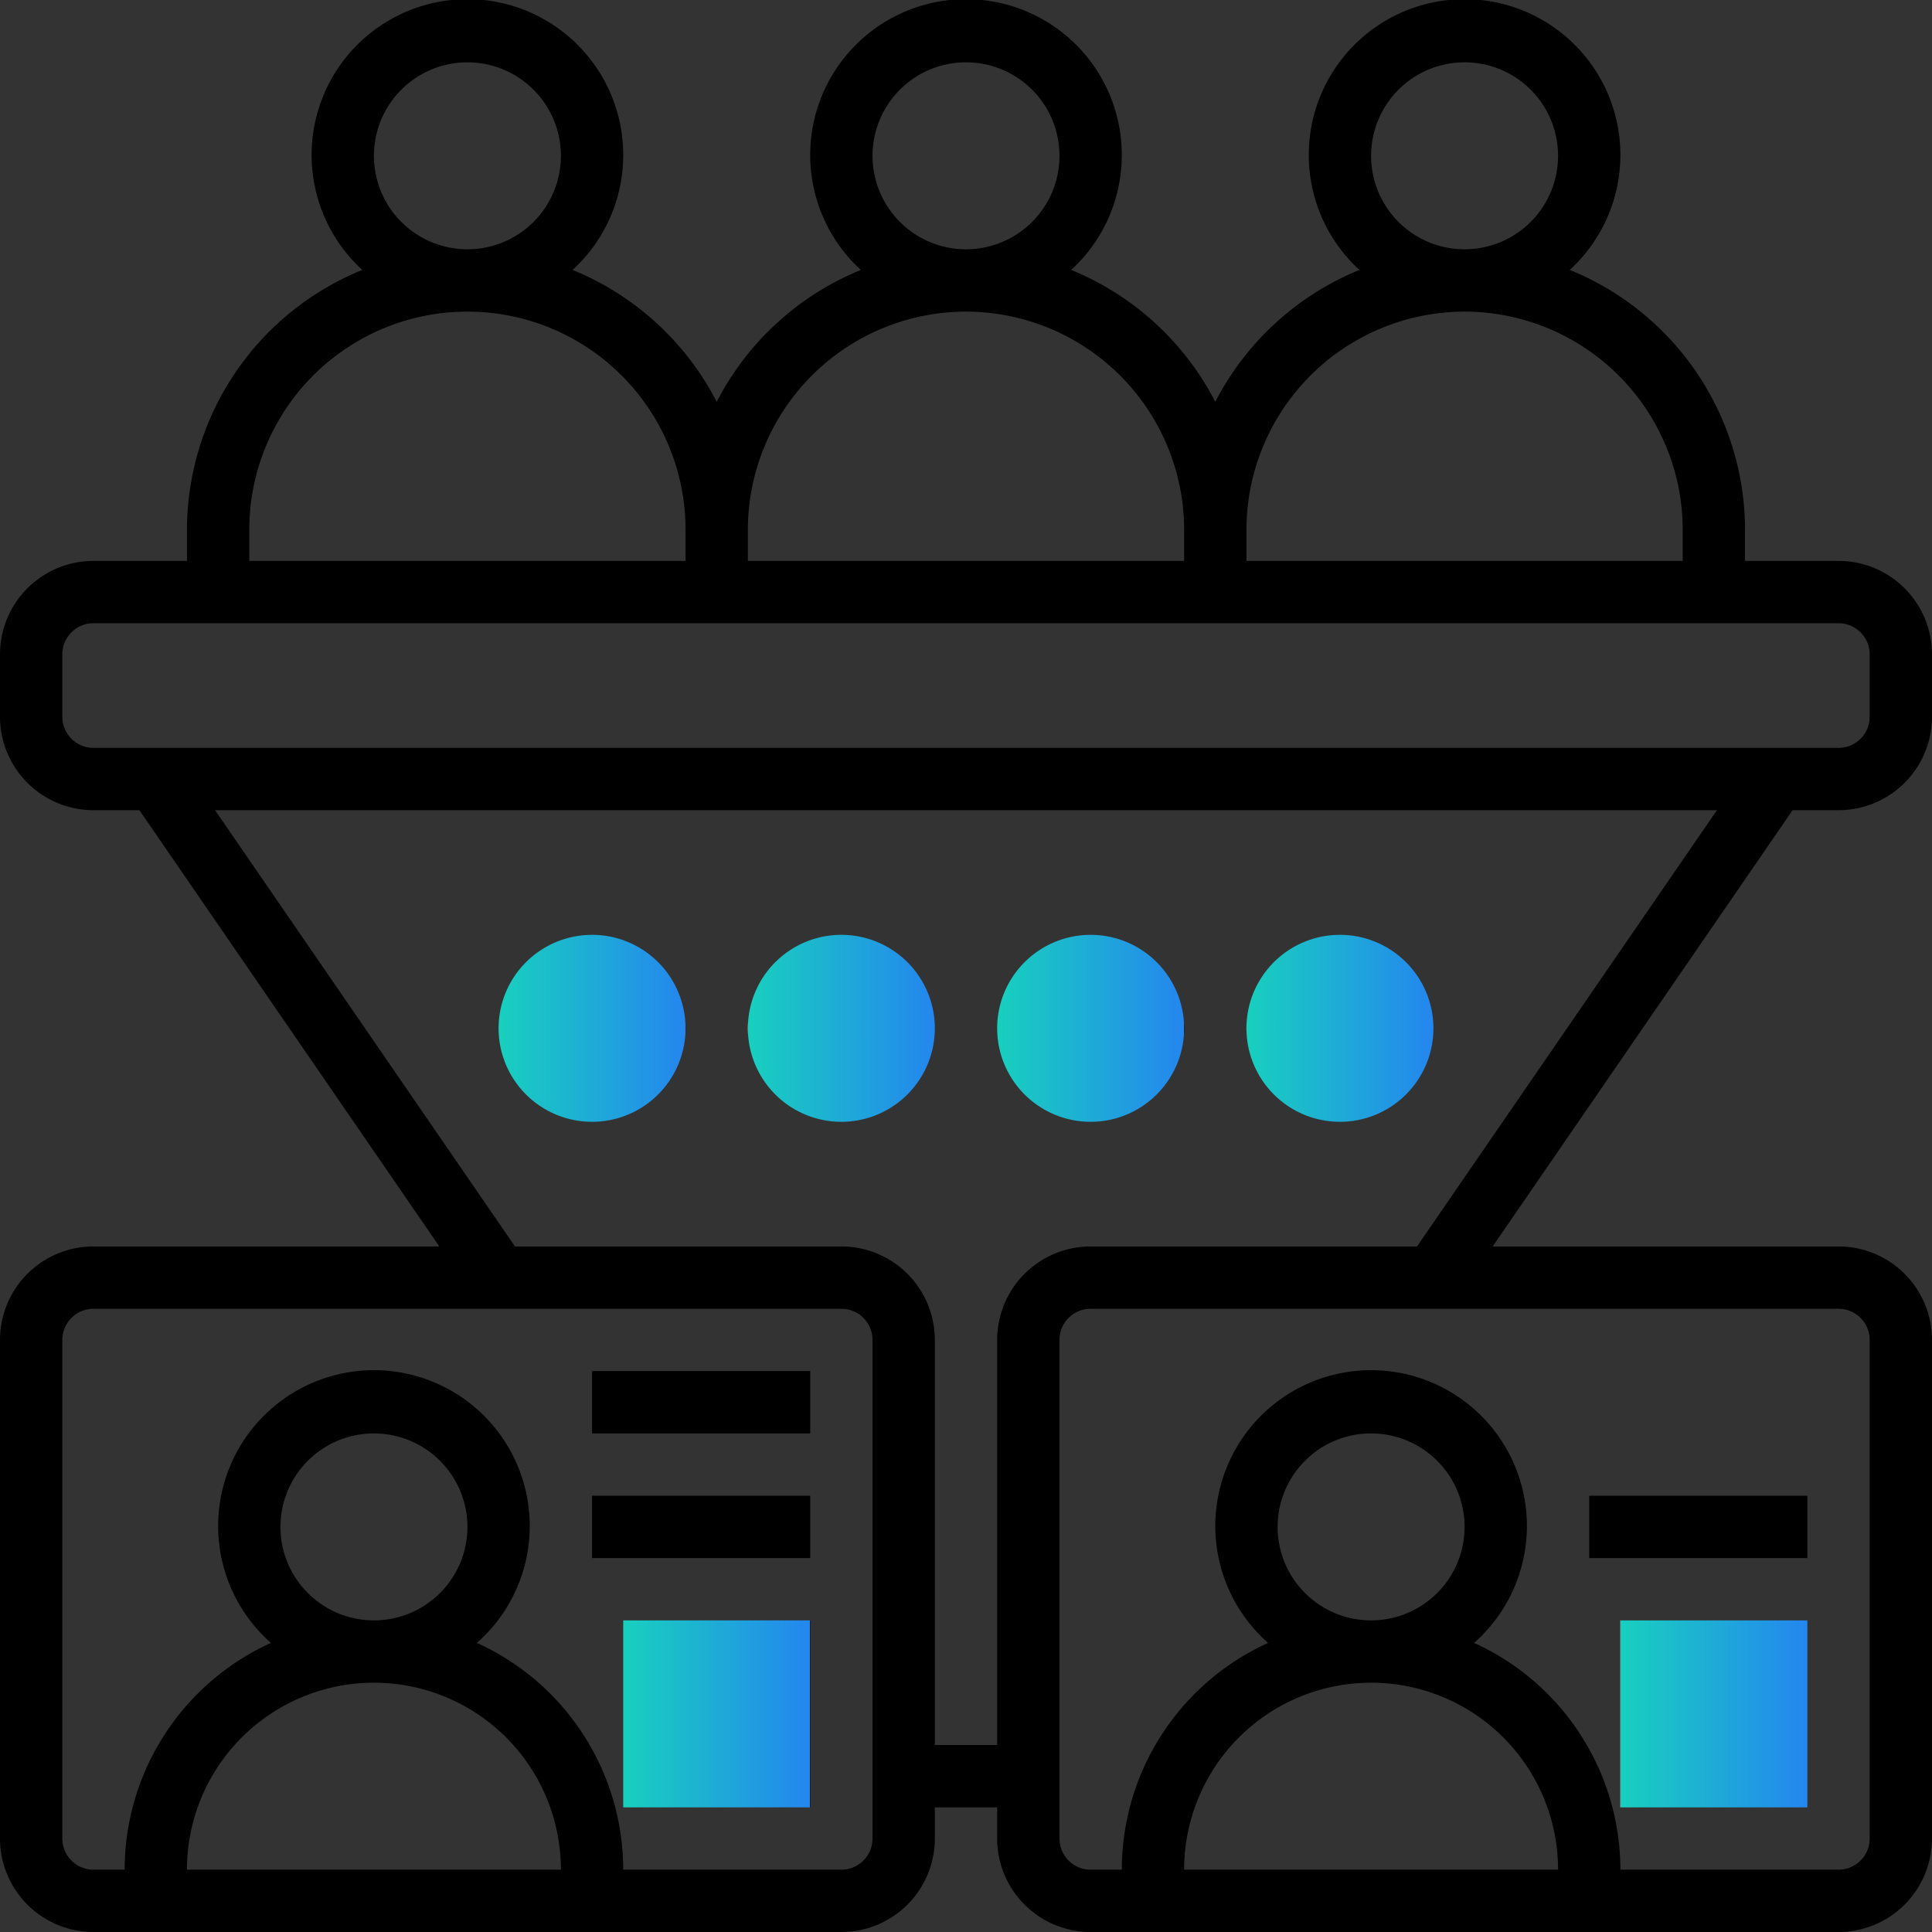
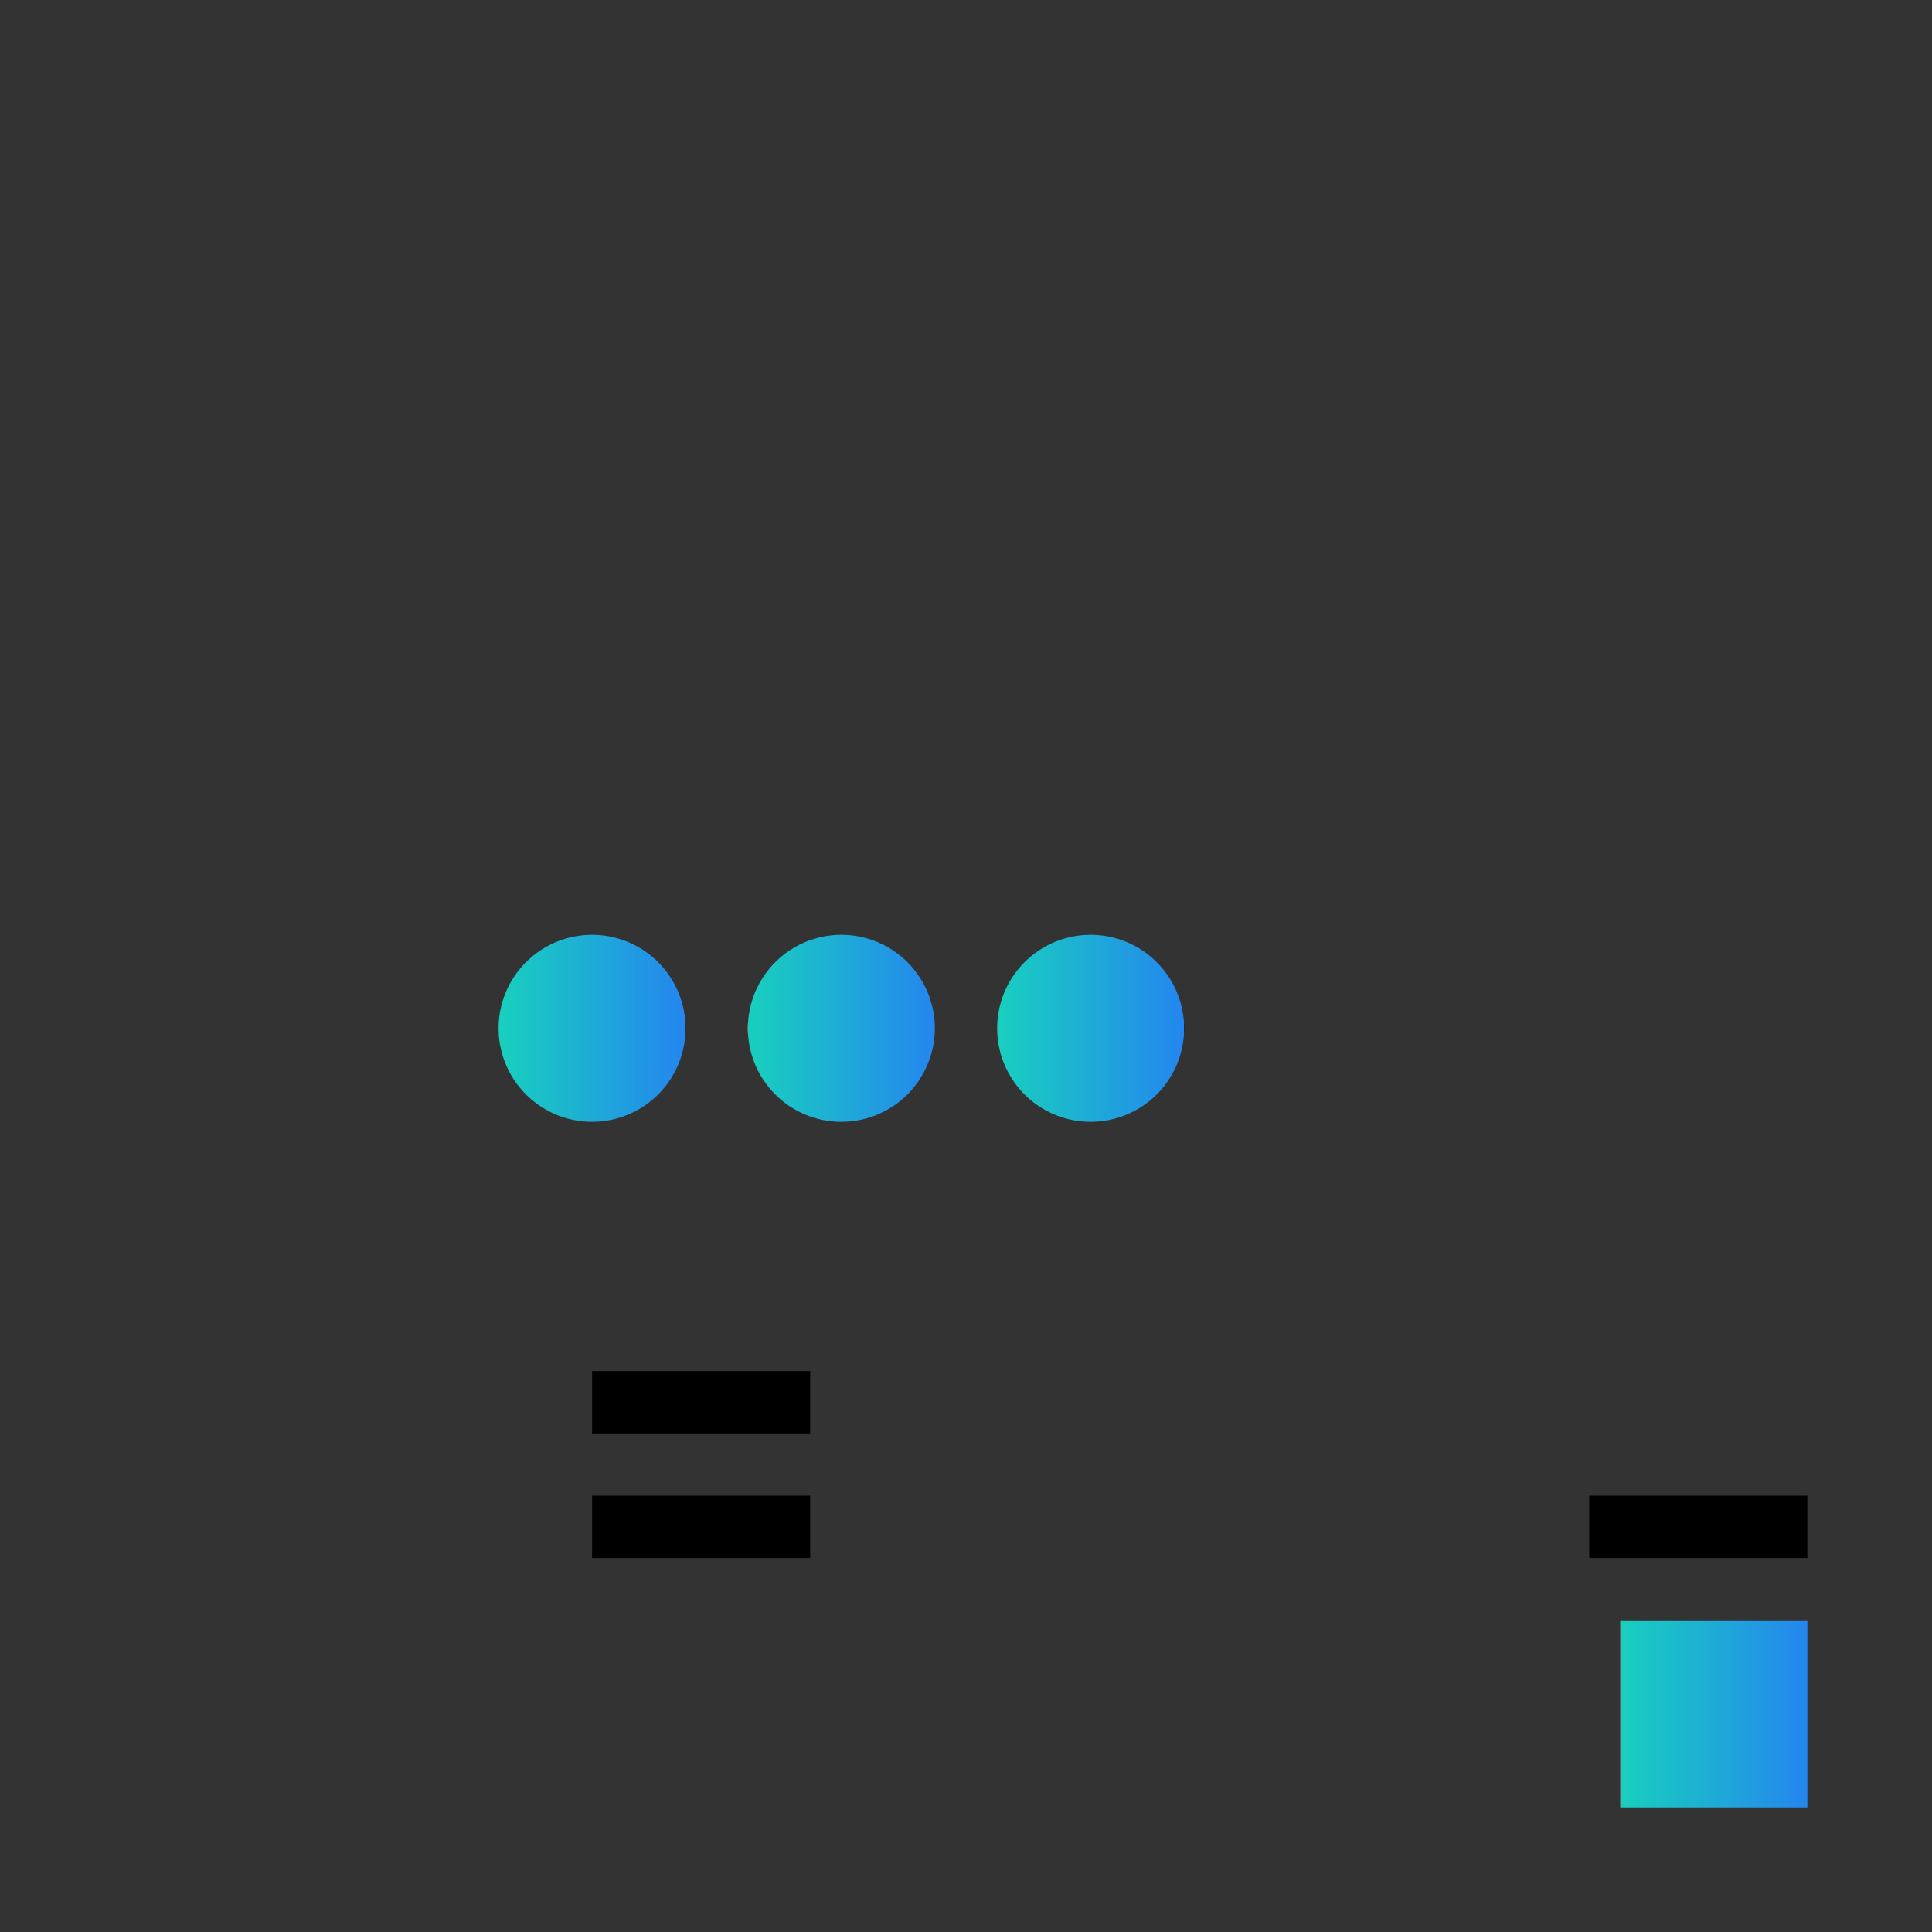
<svg xmlns="http://www.w3.org/2000/svg" xmlns:xlink="http://www.w3.org/1999/xlink" id="Layer_5" data-name="Layer 5" viewBox="0 0 496 496">
  <rect x="0" y="0" width="496" height="496" fill="#333333" stroke="none" />
  <defs>
    <linearGradient id="New_Gradient_Swatch_1" x1="264" y1="272" x2="312" y2="272" gradientUnits="userSpaceOnUse">
      <stop offset="0" stop-color="#fff" />
      <stop offset="0" stop-color="#18d0be" />
      <stop offset="1" stop-color="#2486ef" />
      <stop offset="1" />
    </linearGradient>
    <linearGradient id="New_Gradient_Swatch_1-2" x1="328" x2="376" xlink:href="#New_Gradient_Swatch_1" />
    <linearGradient id="New_Gradient_Swatch_1-3" x1="200" x2="248" xlink:href="#New_Gradient_Swatch_1" />
    <linearGradient id="New_Gradient_Swatch_1-4" x1="136" x2="184" xlink:href="#New_Gradient_Swatch_1" />
    <linearGradient id="New_Gradient_Swatch_1-5" x1="168" y1="448" x2="216" y2="448" xlink:href="#New_Gradient_Swatch_1" />
    <linearGradient id="New_Gradient_Swatch_1-6" x1="424" y1="448" x2="472" y2="448" xlink:href="#New_Gradient_Swatch_1" />
  </defs>
  <title>prospect-gradient</title>
  <path d="M288,296a24,24,0,1,1,24-24A24,24,0,0,1,288,296Z" transform="translate(-8 -8)" style="fill:url(#New_Gradient_Swatch_1)" />
-   <path d="M352,296a24,24,0,1,1,24-24A24,24,0,0,1,352,296Z" transform="translate(-8 -8)" style="fill:url(#New_Gradient_Swatch_1-2)" />
  <path d="M224,296a24,24,0,1,1,24-24A24,24,0,0,1,224,296Z" transform="translate(-8 -8)" style="fill:url(#New_Gradient_Swatch_1-3)" />
  <path d="M160,296a24,24,0,1,1,24-24A24,24,0,0,1,160,296Z" transform="translate(-8 -8)" style="fill:url(#New_Gradient_Swatch_1-4)" />
-   <path d="M216,472H168V424h48Z" transform="translate(-8 -8)" style="fill:url(#New_Gradient_Swatch_1-5)" />
  <path d="M472,472H424V424h48Z" transform="translate(-8 -8)" style="fill:url(#New_Gradient_Swatch_1-6)" />
-   <path d="M480,216a24,24,0,0,0,24-24V176a24,24,0,0,0-24-24H456v-8a72.1,72.1,0,0,0-45-66.7,40,40,0,1,0-54,0,72.36,72.36,0,0,0-37,33.86A72.36,72.36,0,0,0,283,77.3a40,40,0,1,0-54,0,72.36,72.36,0,0,0-37,33.86A72.36,72.36,0,0,0,155,77.3a40,40,0,1,0-54,0A72.1,72.1,0,0,0,56,144v8H32A24,24,0,0,0,8,176v16a24,24,0,0,0,24,24H43.79l77,112H32A24,24,0,0,0,8,352V480a24,24,0,0,0,24,24H224a24,24,0,0,0,24-24v-8h16v8a24,24,0,0,0,24,24H480a24,24,0,0,0,24-24V352a24,24,0,0,0-24-24H391.21l77-112ZM360,48a24,24,0,1,1,24,24A24,24,0,0,1,360,48Zm24,40a56.07,56.07,0,0,1,56,56v8H328v-8A56.07,56.07,0,0,1,384,88ZM232,48a24,24,0,1,1,24,24A24,24,0,0,1,232,48Zm24,40a56.07,56.07,0,0,1,56,56v8H200v-8A56.07,56.07,0,0,1,256,88ZM104,48a24,24,0,1,1,24,24A24,24,0,0,1,104,48ZM72,144a56,56,0,0,1,112,0v8H72ZM24,192V176a8,8,0,0,1,8-8H480a8,8,0,0,1,8,8v16a8,8,0,0,1-8,8H32A8,8,0,0,1,24,192ZM80,400a24,24,0,1,1,24,24A24,24,0,0,1,80,400ZM56,488a48,48,0,0,1,96,0Zm176-8a8,8,0,0,1-8,8H168a64,64,0,0,0-37.56-58.22,40,40,0,1,0-52.88,0A64,64,0,0,0,40,488H32a8,8,0,0,1-8-8V352a8,8,0,0,1,8-8H224a8,8,0,0,1,8,8Zm104-80a24,24,0,1,1,24,24A24,24,0,0,1,336,400Zm-24,88a48,48,0,0,1,96,0ZM488,352V480a8,8,0,0,1-8,8H424a64,64,0,0,0-37.56-58.22,40,40,0,1,0-52.88,0A64,64,0,0,0,296,488h-8a8,8,0,0,1-8-8V352a8,8,0,0,1,8-8H480A8,8,0,0,1,488,352ZM371.79,328H288a24,24,0,0,0-24,24V456H248V352a24,24,0,0,0-24-24H140.21l-77-112H448.79Z" transform="translate(-8 -8)" />
  <path d="M160,360h56v16H160Z" transform="translate(-8 -8)" />
  <path d="M160,392h56v16H160Z" transform="translate(-8 -8)" />
  <path d="M416,392h56v16H416Z" transform="translate(-8 -8)" />
</svg>